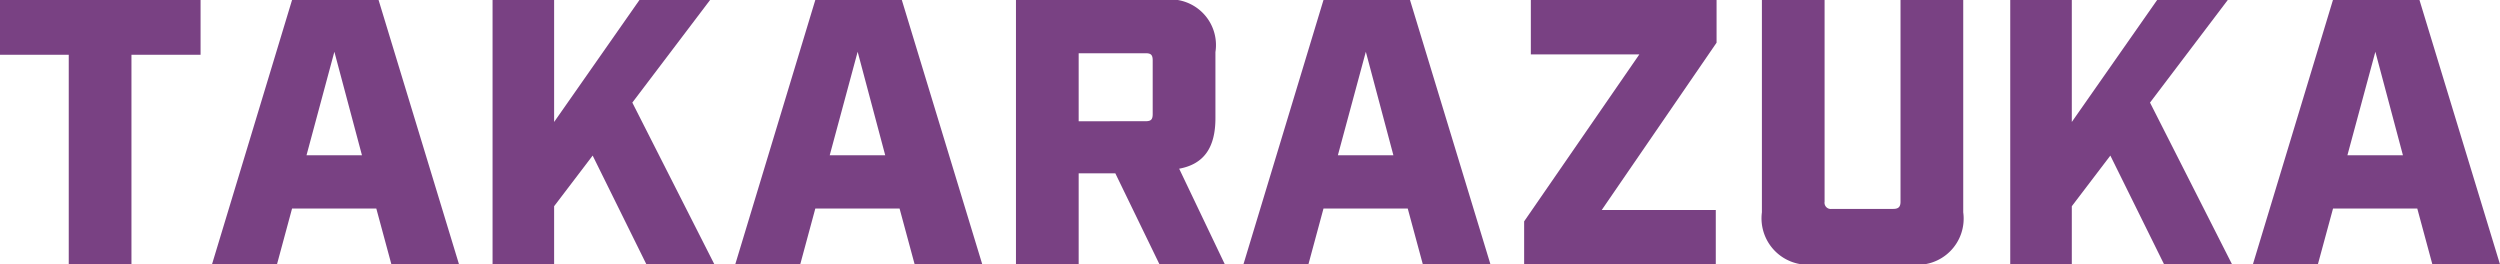
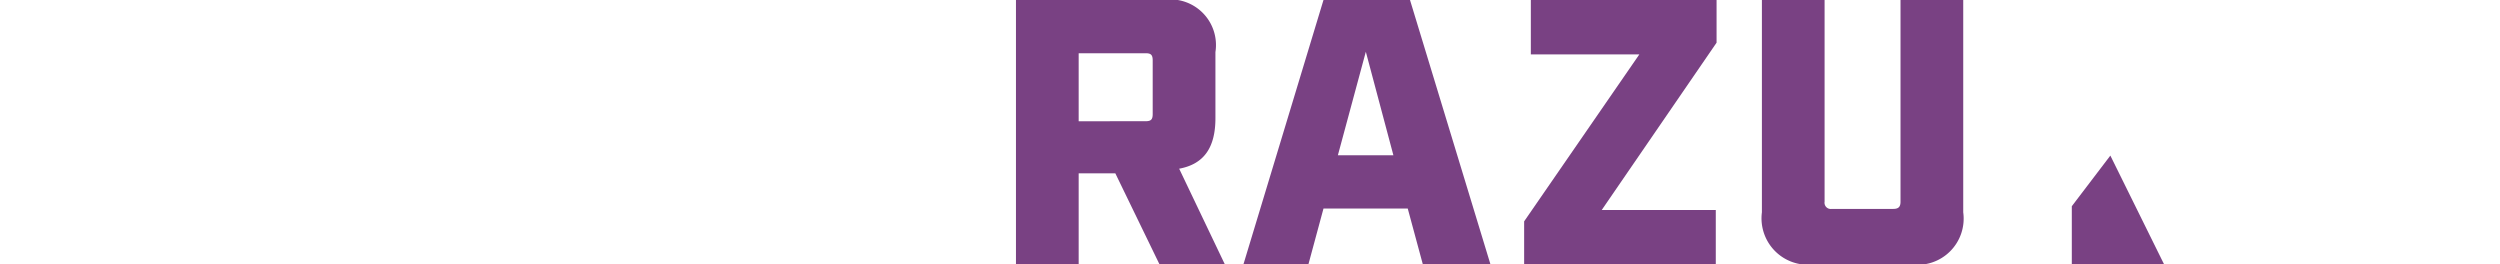
<svg xmlns="http://www.w3.org/2000/svg" id="report_txt_takarazuka" width="102.297" height="10.82" viewBox="0 0 102.297 10.82">
  <defs>
    <style>
      .cls-1 {
        fill: #794183;
      }
    </style>
  </defs>
  <path id="パス_2044" data-name="パス 2044" class="cls-1" d="M202.839,256h-2.674l-1.808-3.725h-1.5V256h-2.566v-10.82h6.029a1.867,1.867,0,0,1,2.133,2.133v2.7c0,1.222-.479,1.886-1.484,2.072Zm-3.246-5.858c.217,0,.293-.062.293-.294v-2.194c0-.233-.077-.294-.293-.294h-2.736v2.783Z" transform="translate(-152.719 -245.182)" />
  <g id="グループ_4943" data-name="グループ 4943">
-     <path id="パス_2040" data-name="パス 2040" class="cls-1" d="M42.487,247.423H39.674v-2.241h8.207v2.241H45.053V256H42.487Z" transform="translate(-39.674 -245.182)" />
-     <path id="パス_2041" data-name="パス 2041" class="cls-1" d="M78.656,253.714H75.209L74.591,256H71.932l3.277-10.82h3.539L82.041,256H79.274Zm-.587-2.179L76.94,247.3,75.8,251.535Z" transform="translate(-63.258 -245.182)" />
-     <path id="パス_2042" data-name="パス 2042" class="cls-1" d="M120.946,256l-2.2-4.452-1.577,2.072V256h-2.519v-10.82h2.519v4.993l3.493-4.993h2.89l-3.183,4.2L123.728,256Z" transform="translate(-94.495 -245.182)" />
-     <path id="パス_2043" data-name="パス 2043" class="cls-1" d="M158.295,253.714h-3.447L154.23,256h-2.659l3.277-10.82h3.539L161.68,256h-2.767Zm-.587-2.179-1.128-4.235-1.143,4.235Z" transform="translate(-121.486 -245.182)" />
    <path id="パス_2045" data-name="パス 2045" class="cls-1" d="M235.631,253.714h-3.447L231.566,256h-2.659l3.277-10.82h3.539L239.016,256h-2.767Zm-.587-2.179-1.128-4.235-1.144,4.235Z" transform="translate(-178.028 -245.182)" />
    <path id="パス_2046" data-name="パス 2046" class="cls-1" d="M78.026,309.24l4.714-6.832H78.3v-2.226h7.6v1.747l-4.7,6.847h4.668V311H78.026Z" transform="translate(-15.66 -300.182)" />
    <path id="パス_2047" data-name="パス 2047" class="cls-1" d="M114.2,308.869v-8.687h2.565v8.254a.256.256,0,0,0,.294.294h2.519c.217,0,.294-.093.294-.294v-8.254h2.566v8.687A1.891,1.891,0,0,1,120.3,311h-3.973A1.9,1.9,0,0,1,114.2,308.869Z" transform="translate(-42.105 -300.182)" />
-     <path id="パス_2048" data-name="パス 2048" class="cls-1" d="M158.319,311l-2.2-4.452-1.577,2.072V311h-2.519v-10.82h2.519v4.993l3.493-4.993h2.89l-3.183,4.2L161.1,311Z" transform="translate(-69.766 -300.182)" />
-     <path id="パス_2049" data-name="パス 2049" class="cls-1" d="M195.668,308.714h-3.447L191.6,311h-2.659l3.277-10.82h3.539L199.053,311h-2.767Zm-.587-2.179-1.128-4.235-1.144,4.235Z" transform="translate(-96.756 -300.182)" />
+     <path id="パス_2048" data-name="パス 2048" class="cls-1" d="M158.319,311l-2.2-4.452-1.577,2.072V311h-2.519h2.519v4.993l3.493-4.993h2.89l-3.183,4.2L161.1,311Z" transform="translate(-69.766 -300.182)" />
  </g>
</svg>